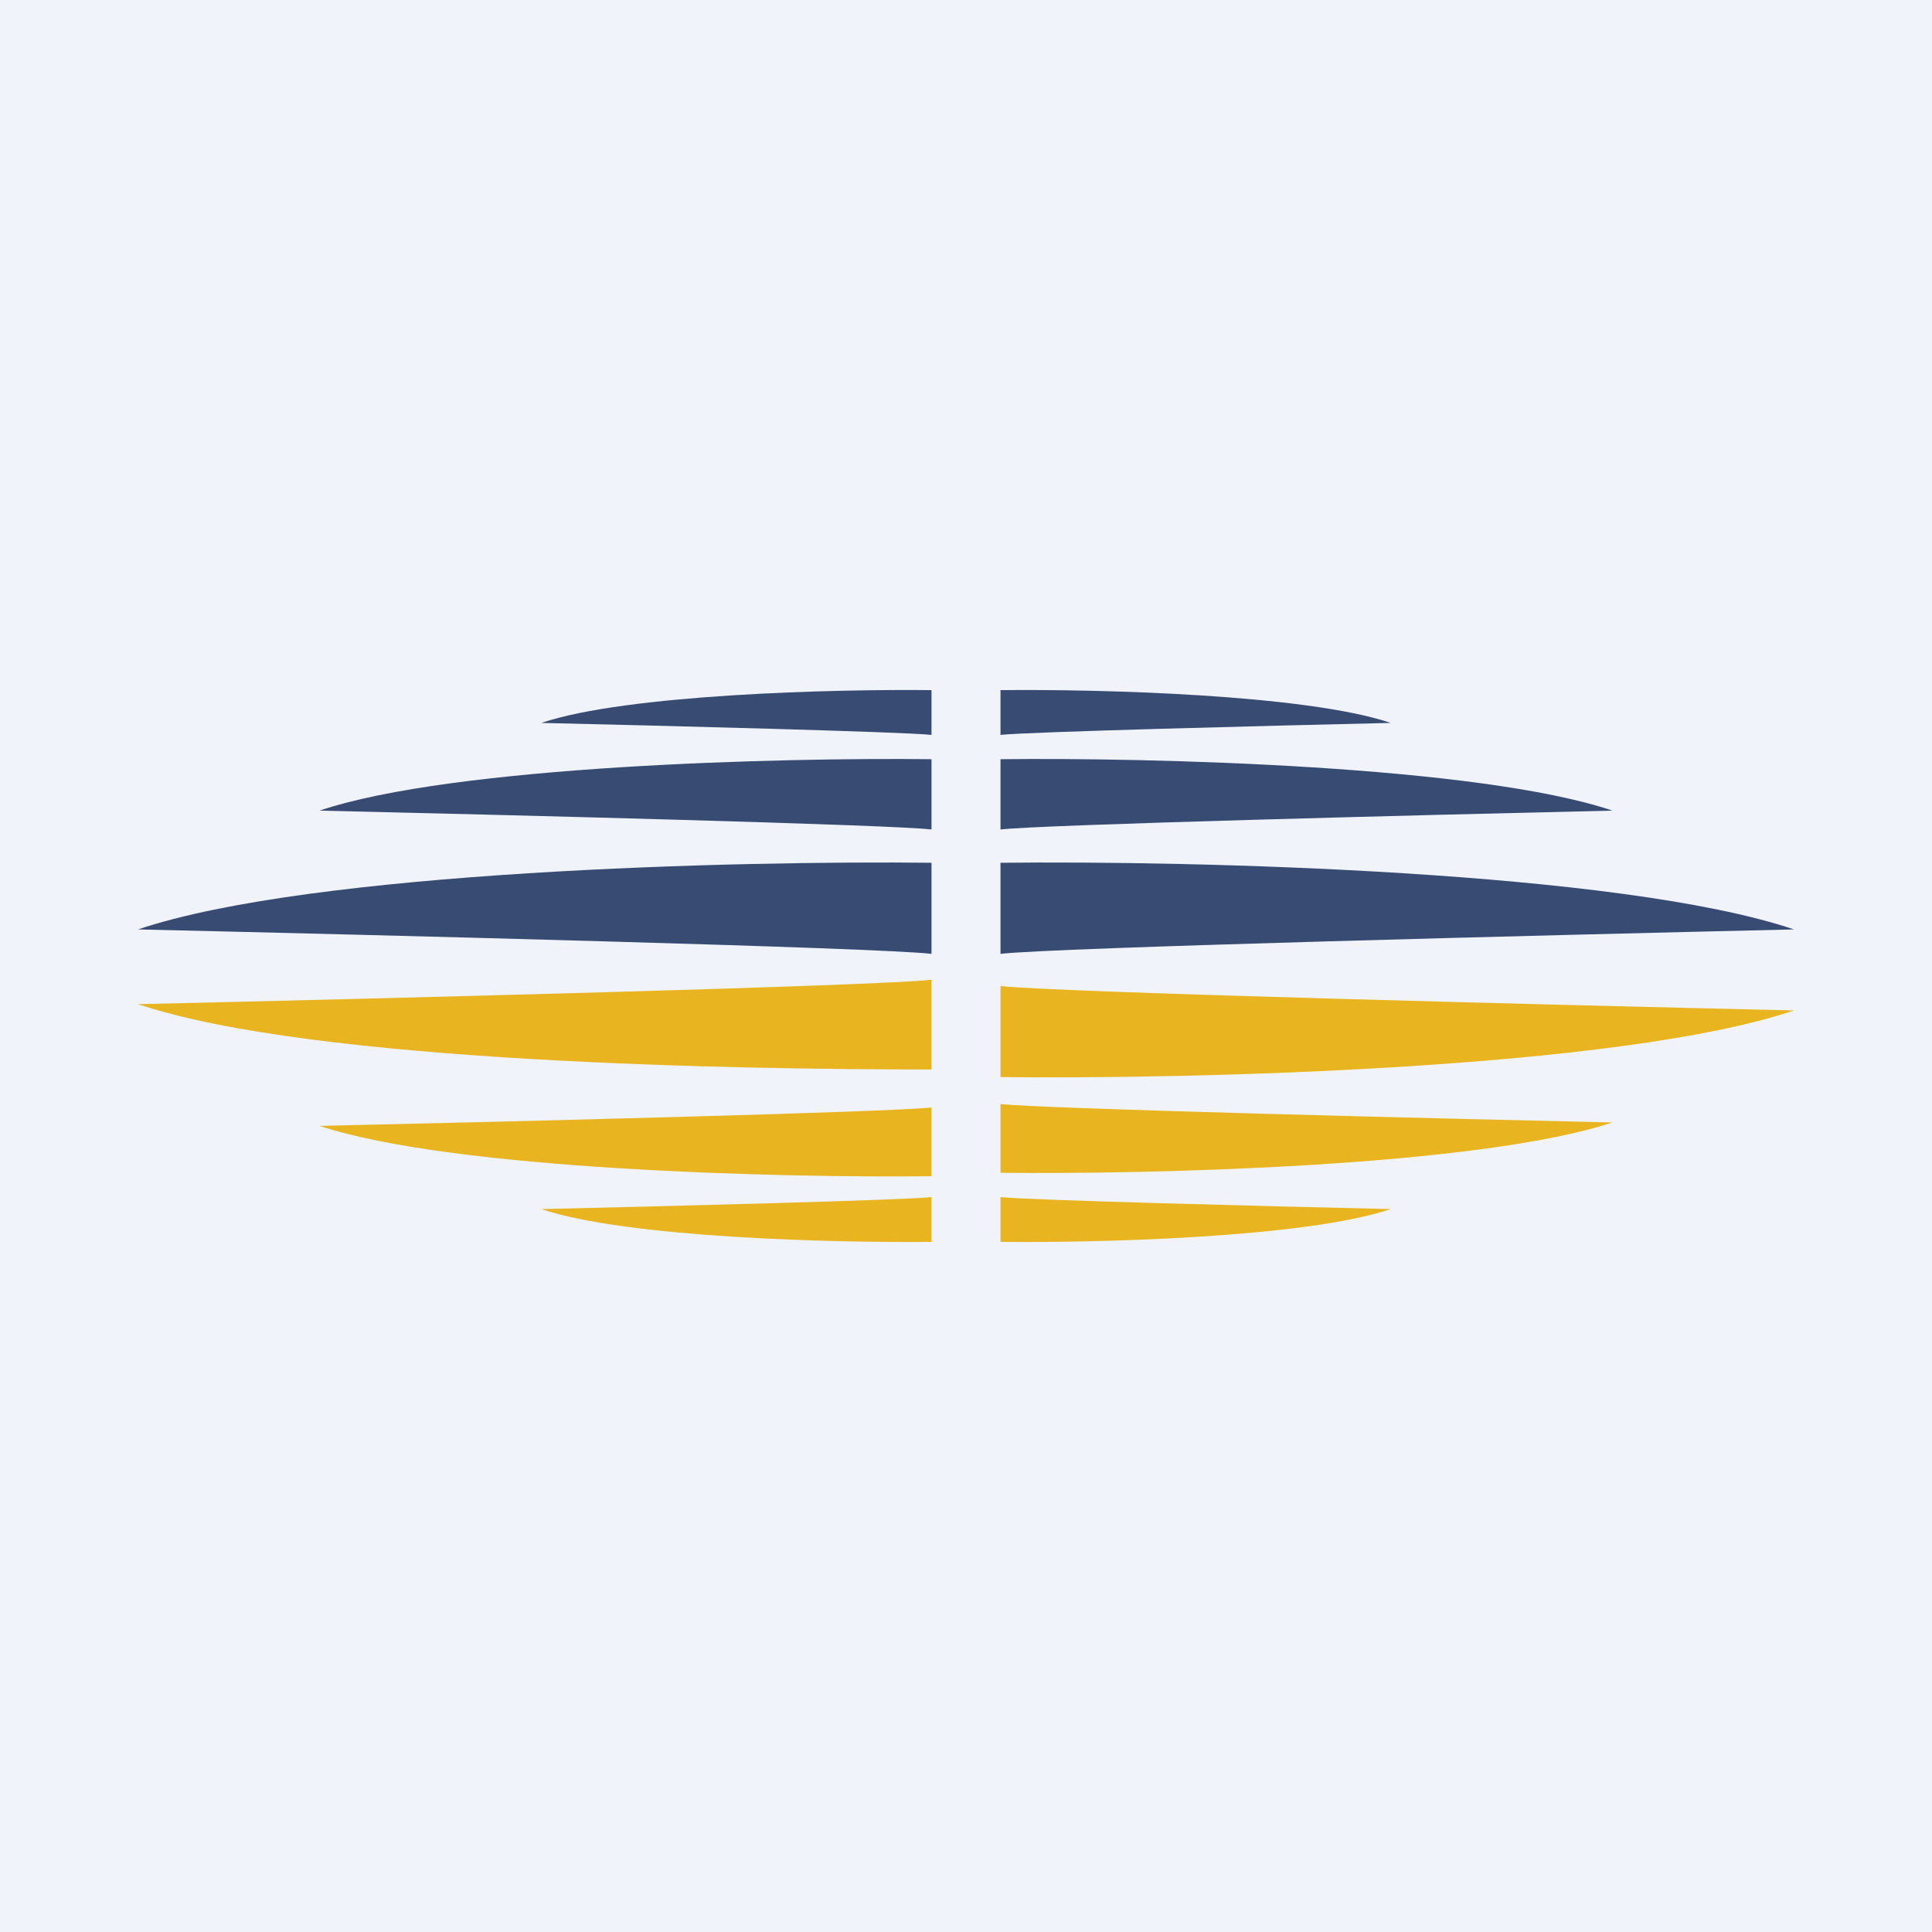
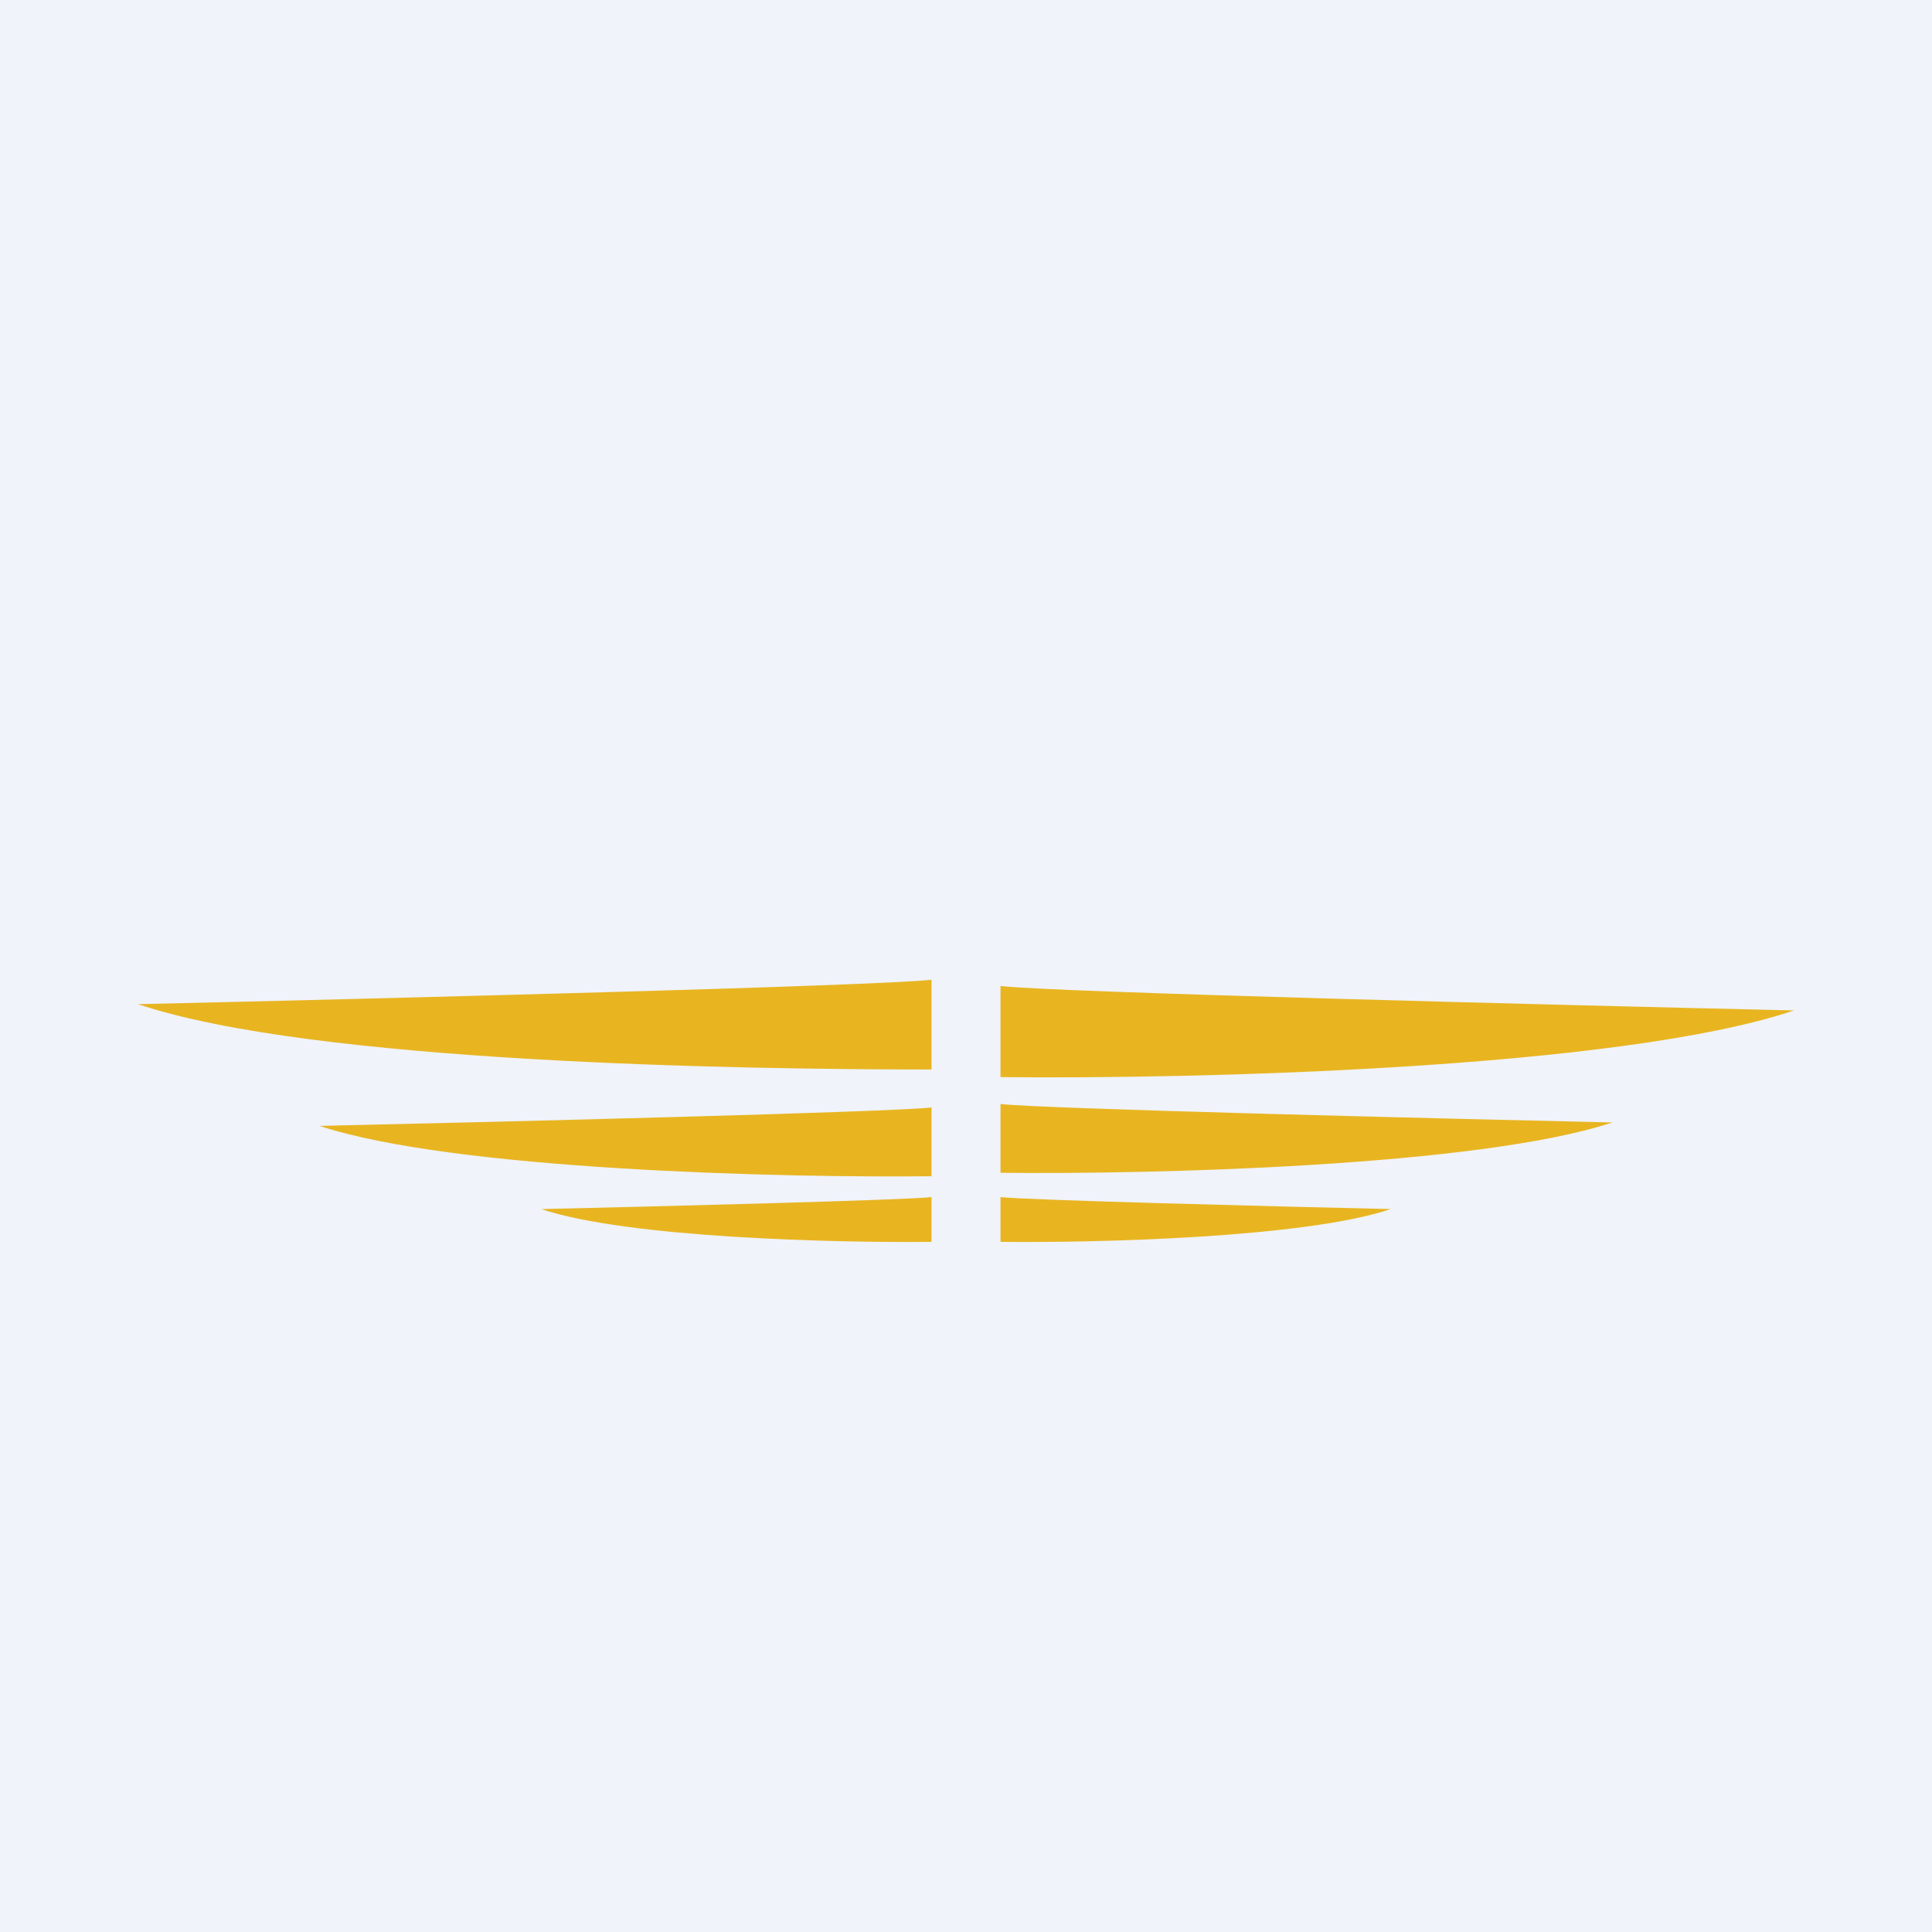
<svg xmlns="http://www.w3.org/2000/svg" width="56" height="56" viewBox="0 0 56 56" fill="none">
  <rect width="56" height="56" fill="#F0F3FA" />
  <path fill-rule="evenodd" clip-rule="evenodd" d="M27 35.996V34.698C26.244 34.786 19.144 34.967 15.689 35.046C18.168 35.882 24.263 36.028 27 35.996ZM27 32.1V34.094C22.707 34.142 13.149 33.919 9.262 32.635C14.68 32.513 25.814 32.236 27 32.1ZM27 28.398V31C21.434 31 9.041 30.806 4 29.106C11.026 28.945 25.462 28.578 27 28.398ZM29 35.996V34.698C29.756 34.786 36.856 34.967 40.311 35.046C37.832 35.882 31.737 36.028 29 35.996ZM29 32V33.994C33.293 34.043 42.85 33.819 46.738 32.535C41.32 32.413 30.186 32.136 29 32ZM29 28.58V31.22C34.566 31.284 46.959 30.988 52 29.288C44.974 29.127 30.538 28.76 29 28.58Z" fill="#E8B521" />
-   <path fill-rule="evenodd" clip-rule="evenodd" d="M27 20.004V21.302C26.244 21.214 19.144 21.033 15.689 20.954C18.168 20.118 24.263 19.972 27 20.004ZM27 24.043V22.006C22.707 21.956 13.149 22.185 9.262 23.496C14.68 23.62 25.814 23.903 27 24.043ZM27 27.648V25.008C21.434 24.944 9.041 25.24 4 26.94C11.026 27.101 25.462 27.468 27 27.648ZM29 20.004V21.302C29.756 21.214 36.856 21.033 40.311 20.954C37.832 20.118 31.737 19.972 29 20.004ZM29 24.043V22.006C33.293 21.956 42.85 22.185 46.738 23.496C41.32 23.62 30.186 23.904 29 24.043ZM29 27.648V25.008C34.566 24.944 46.959 25.24 52 26.94C44.974 27.101 30.538 27.468 29 27.648Z" fill="#374B73" />
</svg>